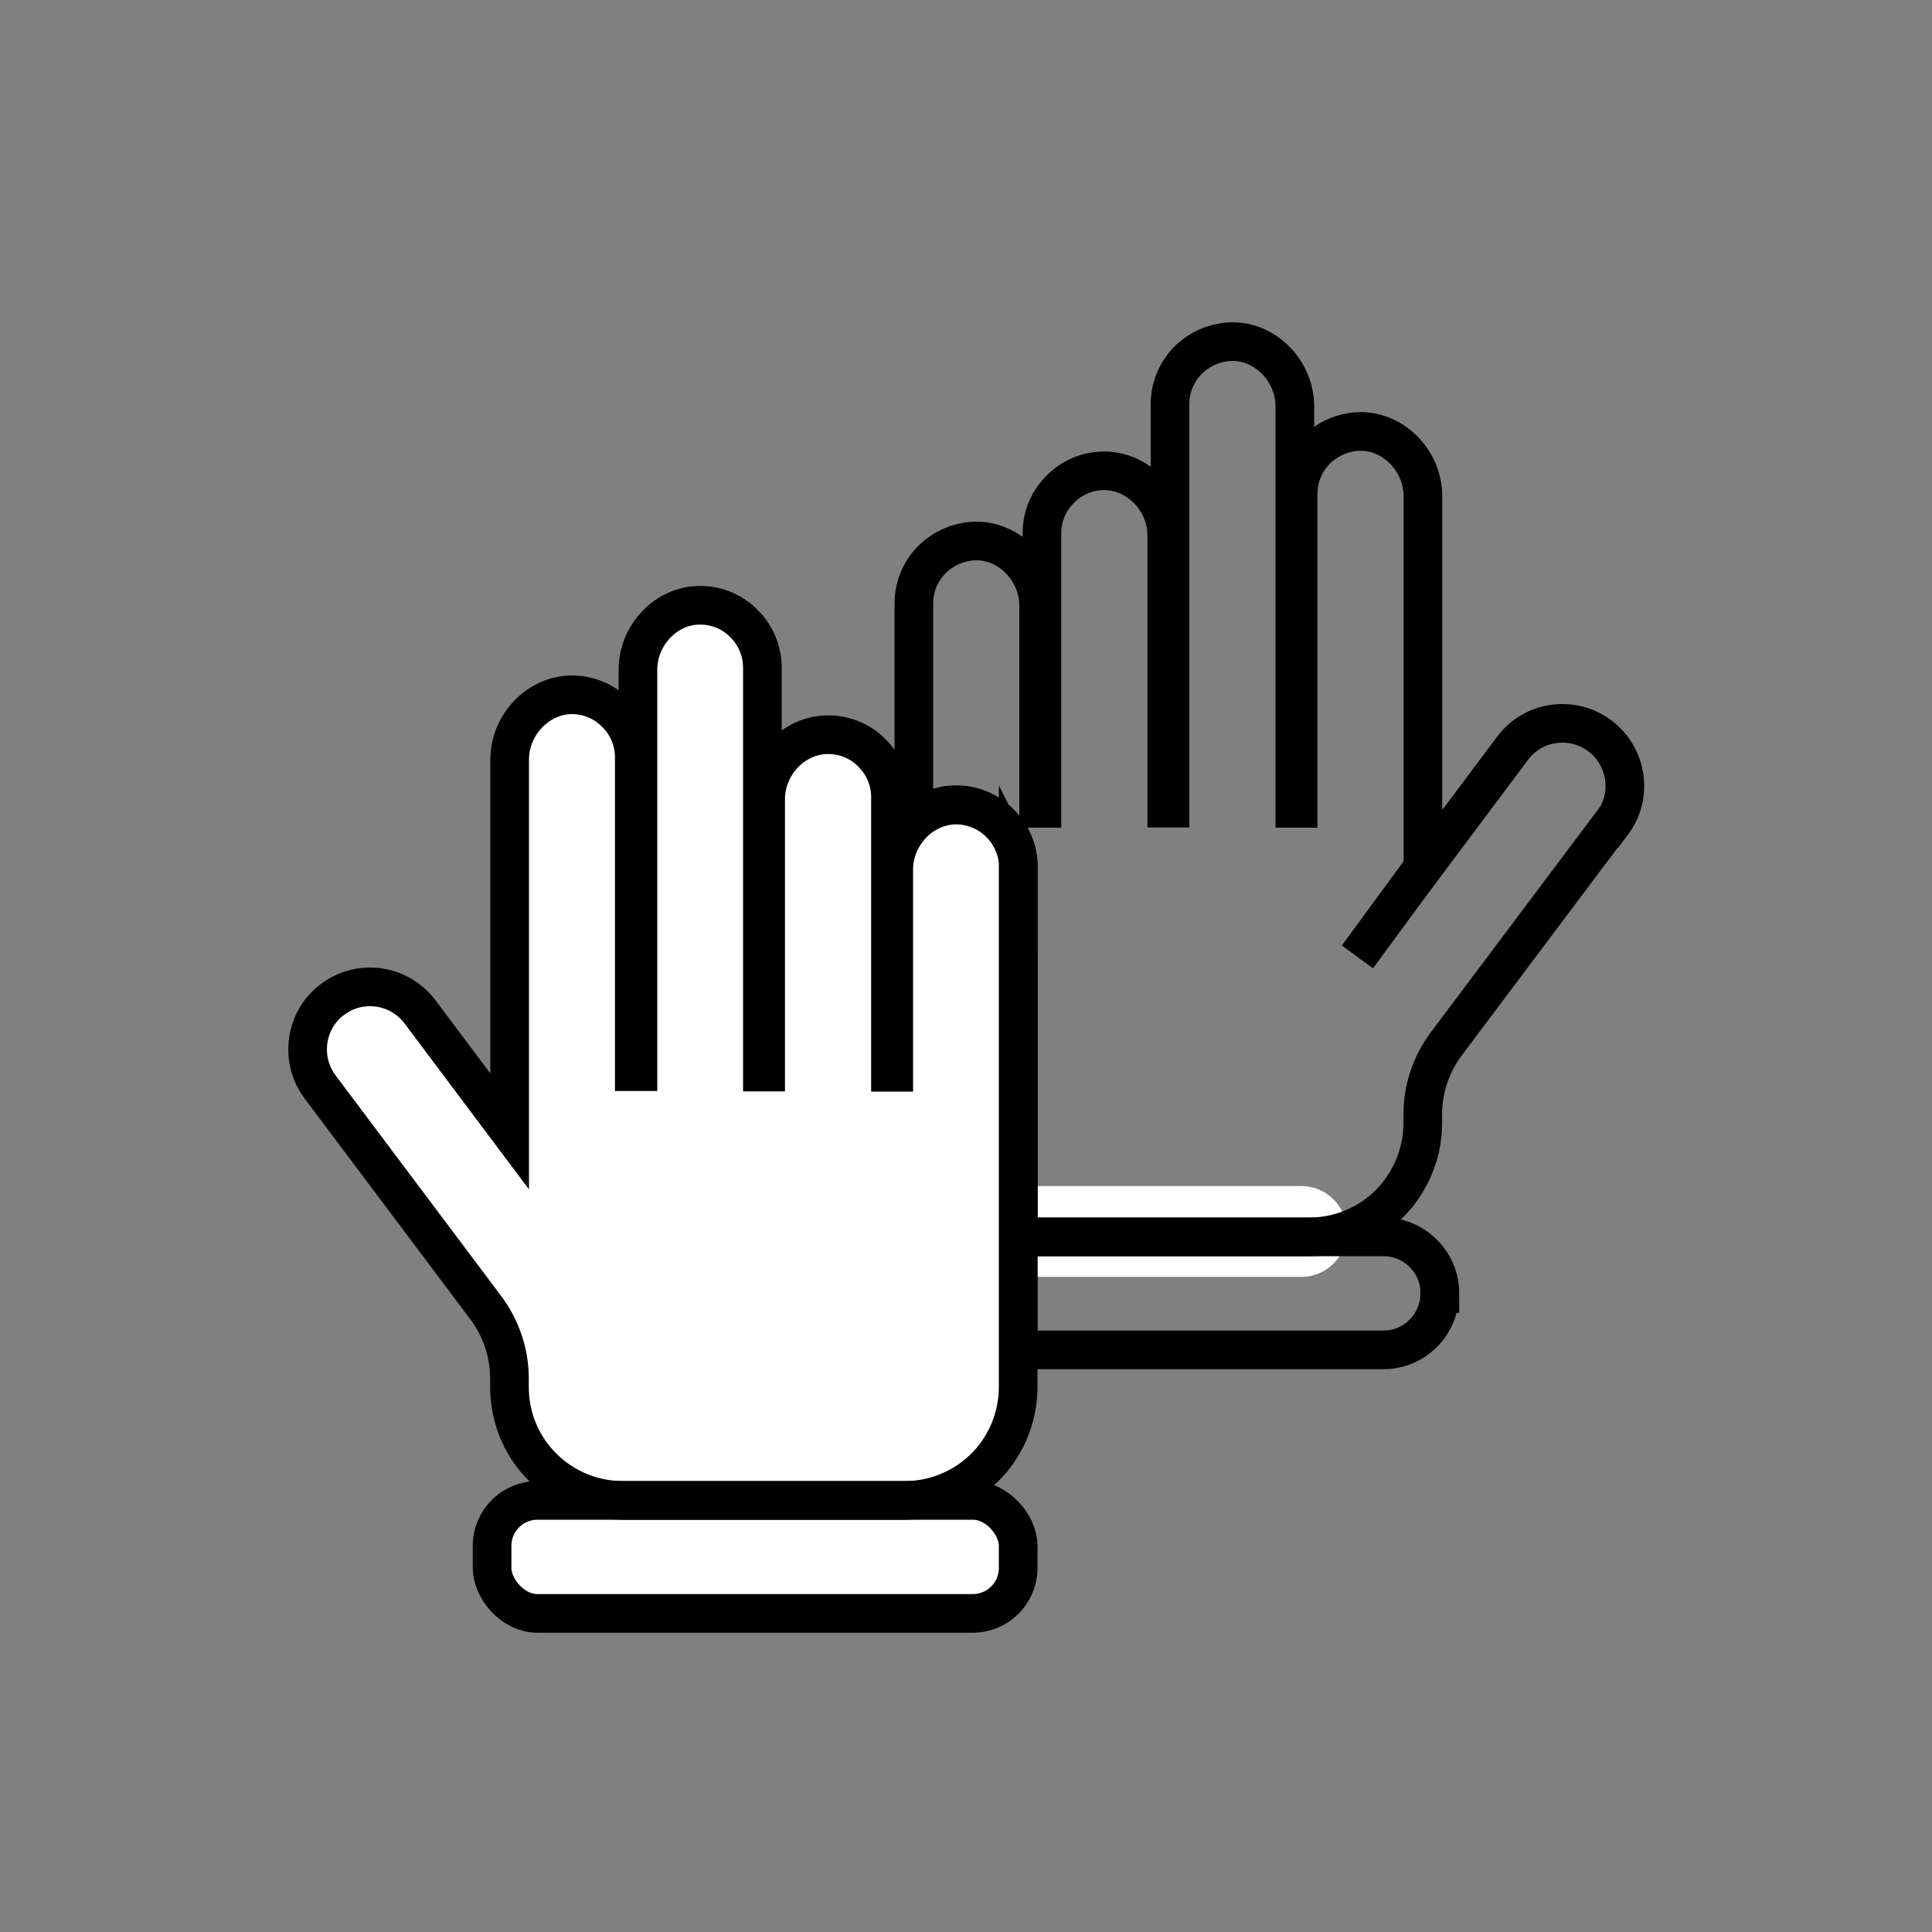
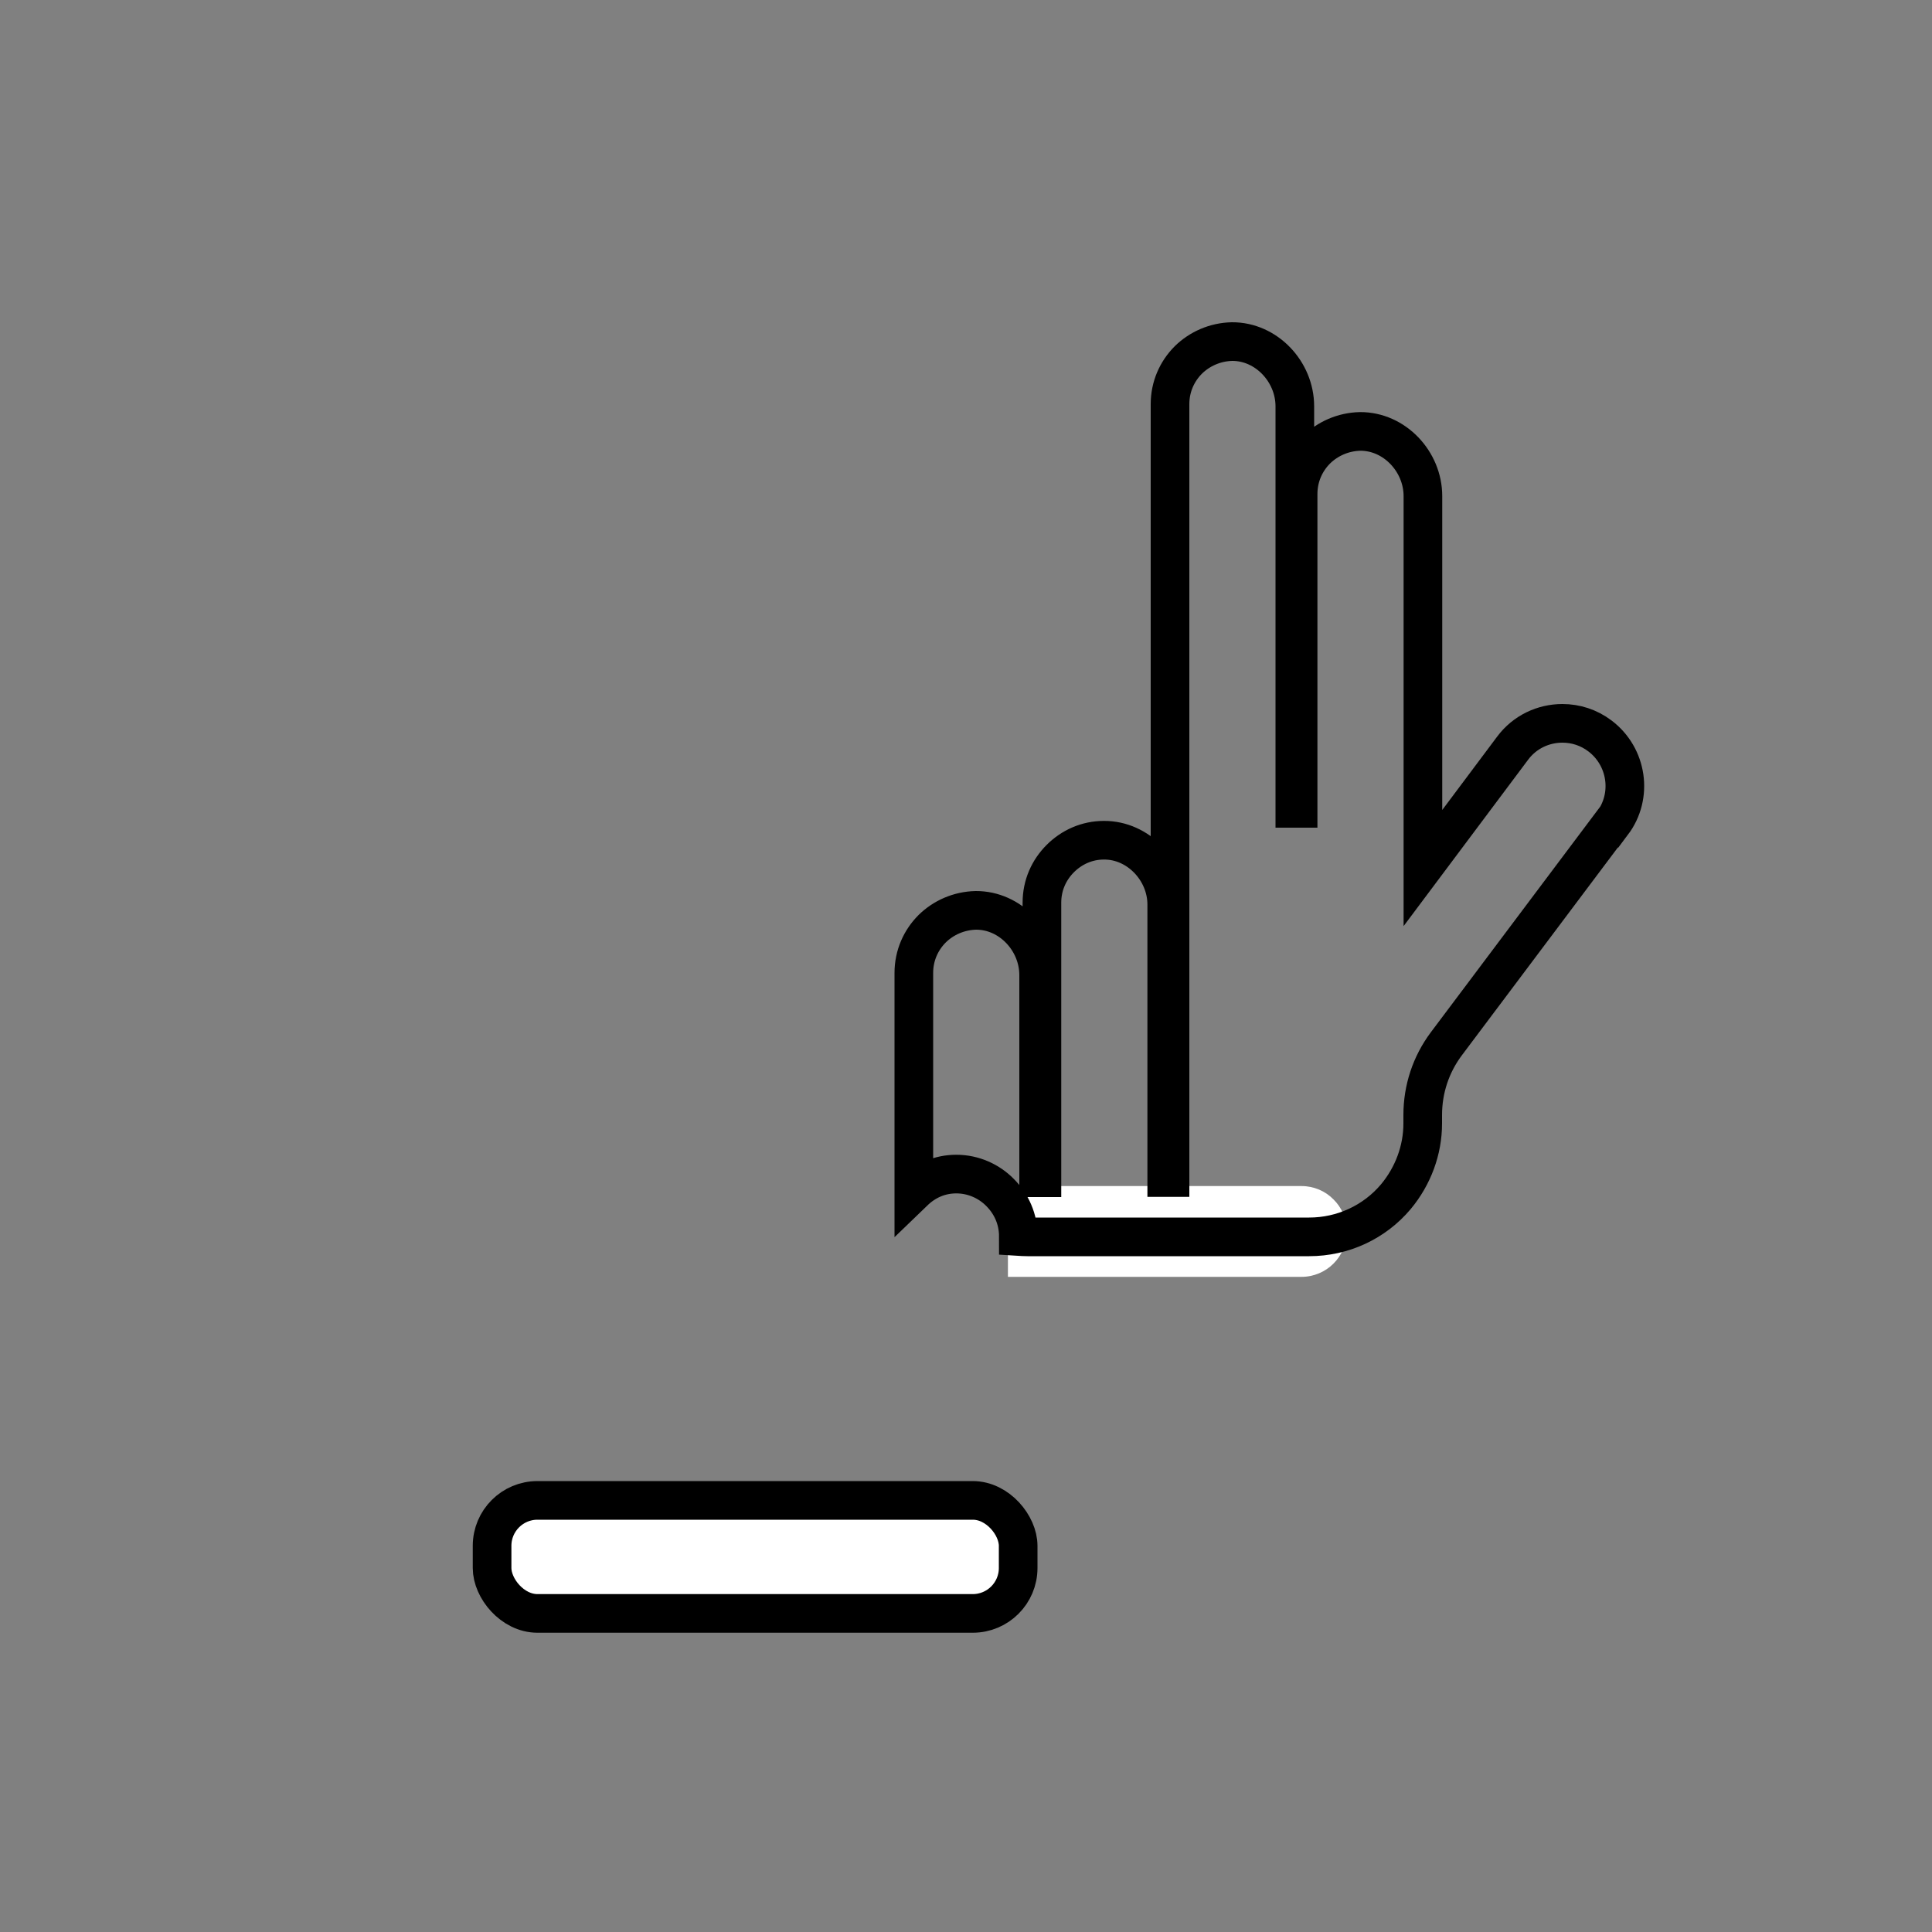
<svg xmlns="http://www.w3.org/2000/svg" width="800px" height="800px" viewBox="0 0 100 100" data-name="Layer 1" id="Layer_1">
  <rect x="0" y="0" width="100" height="100" fill="#808080" stroke="none" />
  <defs>
    <style>
      .cls-1, .cls-2 {
        fill: #ffffff;
      }

      .cls-3 {
        fill: none;
      }

      .cls-3, .cls-2 {
        stroke: #000000;
        stroke-miterlimit: 10;
        stroke-width: 2px;
      }
    </style>
  </defs>
  <line class="cls-1" x1="69" x2="66.28" y1="46.04" y2="49.74" />
  <path class="cls-1" d="M69.71,63.74c0,1.3-1.05,2.35-2.35,2.35h-15.19v-4.7h15.19c.65,0,1.24,.26,1.66,.69,.43,.42,.69,1.01,.69,1.66Z" />
  <g>
-     <path class="cls-3" d="M83.44,42.6l-8.58,11.43c-.8,1.07-1.22,2.35-1.22,3.68v.44c0,1.38-.5,2.72-1.39,3.79-1.11,1.32-2.75,2.08-4.49,2.08h-14.58c-.16,0-.31-.01-.47-.02v-19.12c0-.9-.36-1.69-.95-2.28-.57-.58-1.38-.95-2.26-.95s-1.62,.35-2.2,.91v-11.32c0-.9,.36-1.7,.95-2.29,.58-.57,1.38-.93,2.26-.95,1.78-.01,3.25,1.56,3.25,3.35v10.49h.17v-14.24c0-.9,.36-1.69,.95-2.28s1.38-.95,2.26-.95c1.78-.01,3.25,1.56,3.25,3.33v14.13h.17V20.92c0-.9,.36-1.7,.95-2.29,.58-.57,1.38-.93,2.26-.95,1.78-.01,3.25,1.56,3.25,3.35v20.81h.17V25.57c0-.9,.36-1.7,.95-2.29,.58-.57,1.38-.93,2.26-.95,1.78-.01,3.25,1.56,3.25,3.35v19.25l4.64-6.2c.63-.85,1.6-1.29,2.58-1.29,.68,0,1.36,.21,1.94,.65,1.42,1.07,1.72,3.1,.65,4.52Z" />
-     <line class="cls-3" x1="73.64" x2="70.26" y1="44.92" y2="49.53" />
-     <path class="cls-3" d="M74.52,66.95c0,1.62-1.31,2.92-2.92,2.92h-18.9v-5.85h18.9c.81,0,1.54,.32,2.07,.86,.53,.52,.86,1.26,.86,2.07Z" />
+     <path class="cls-3" d="M83.44,42.6l-8.58,11.43c-.8,1.07-1.22,2.35-1.22,3.68v.44c0,1.38-.5,2.72-1.39,3.79-1.11,1.32-2.75,2.08-4.49,2.08h-14.58c-.16,0-.31-.01-.47-.02c0-.9-.36-1.69-.95-2.28-.57-.58-1.38-.95-2.26-.95s-1.62,.35-2.2,.91v-11.32c0-.9,.36-1.7,.95-2.29,.58-.57,1.38-.93,2.26-.95,1.78-.01,3.25,1.56,3.25,3.35v10.49h.17v-14.24c0-.9,.36-1.69,.95-2.28s1.38-.95,2.26-.95c1.78-.01,3.25,1.56,3.25,3.33v14.13h.17V20.92c0-.9,.36-1.7,.95-2.29,.58-.57,1.38-.93,2.26-.95,1.78-.01,3.25,1.56,3.25,3.35v20.81h.17V25.57c0-.9,.36-1.7,.95-2.29,.58-.57,1.38-.93,2.26-.95,1.78-.01,3.25,1.56,3.25,3.35v19.25l4.64-6.2c.63-.85,1.6-1.29,2.58-1.29,.68,0,1.36,.21,1.94,.65,1.42,1.07,1.72,3.1,.65,4.52Z" />
  </g>
  <rect class="cls-1" height="5.85" rx="2.35" ry="2.35" width="27.23" x="25.47" y="77.66" />
-   <path class="cls-2" d="M52.7,44.88v26.91c0,1.39-.5,2.74-1.38,3.79-1.12,1.32-2.76,2.08-4.49,2.08h-14.59c-1.73,0-3.37-.76-4.49-2.08-.9-1.06-1.38-2.4-1.38-3.79v-.44c0-1.33-.44-2.61-1.23-3.67l-8.58-11.43c-1.06-1.43-.77-3.46,.65-4.52,.58-.44,1.27-.65,1.94-.65,.97,0,1.94,.44,2.58,1.28l4.65,6.2v-19.25c0-1.78,1.46-3.35,3.25-3.35,.87,.01,1.68,.37,2.25,.96,.58,.57,.95,1.38,.95,2.28v16.27h.19v-20.81c0-1.78,1.46-3.35,3.23-3.33,.88,0,1.69,.36,2.26,.95,.58,.57,.95,1.38,.95,2.28v20.93h.17v-14.13c0-1.78,1.47-3.35,3.25-3.33,.88,0,1.69,.36,2.26,.95,.58,.58,.95,1.38,.95,2.28v14.24h.17v-10.49c0-.93,.4-1.8,1.04-2.43,.58-.56,1.36-.91,2.2-.91s1.69,.36,2.26,.95c.58,.58,.95,1.38,.95,2.28Z" />
  <rect class="cls-3" height="5.85" rx="2.35" ry="2.35" width="27.23" x="25.47" y="77.66" />
</svg>